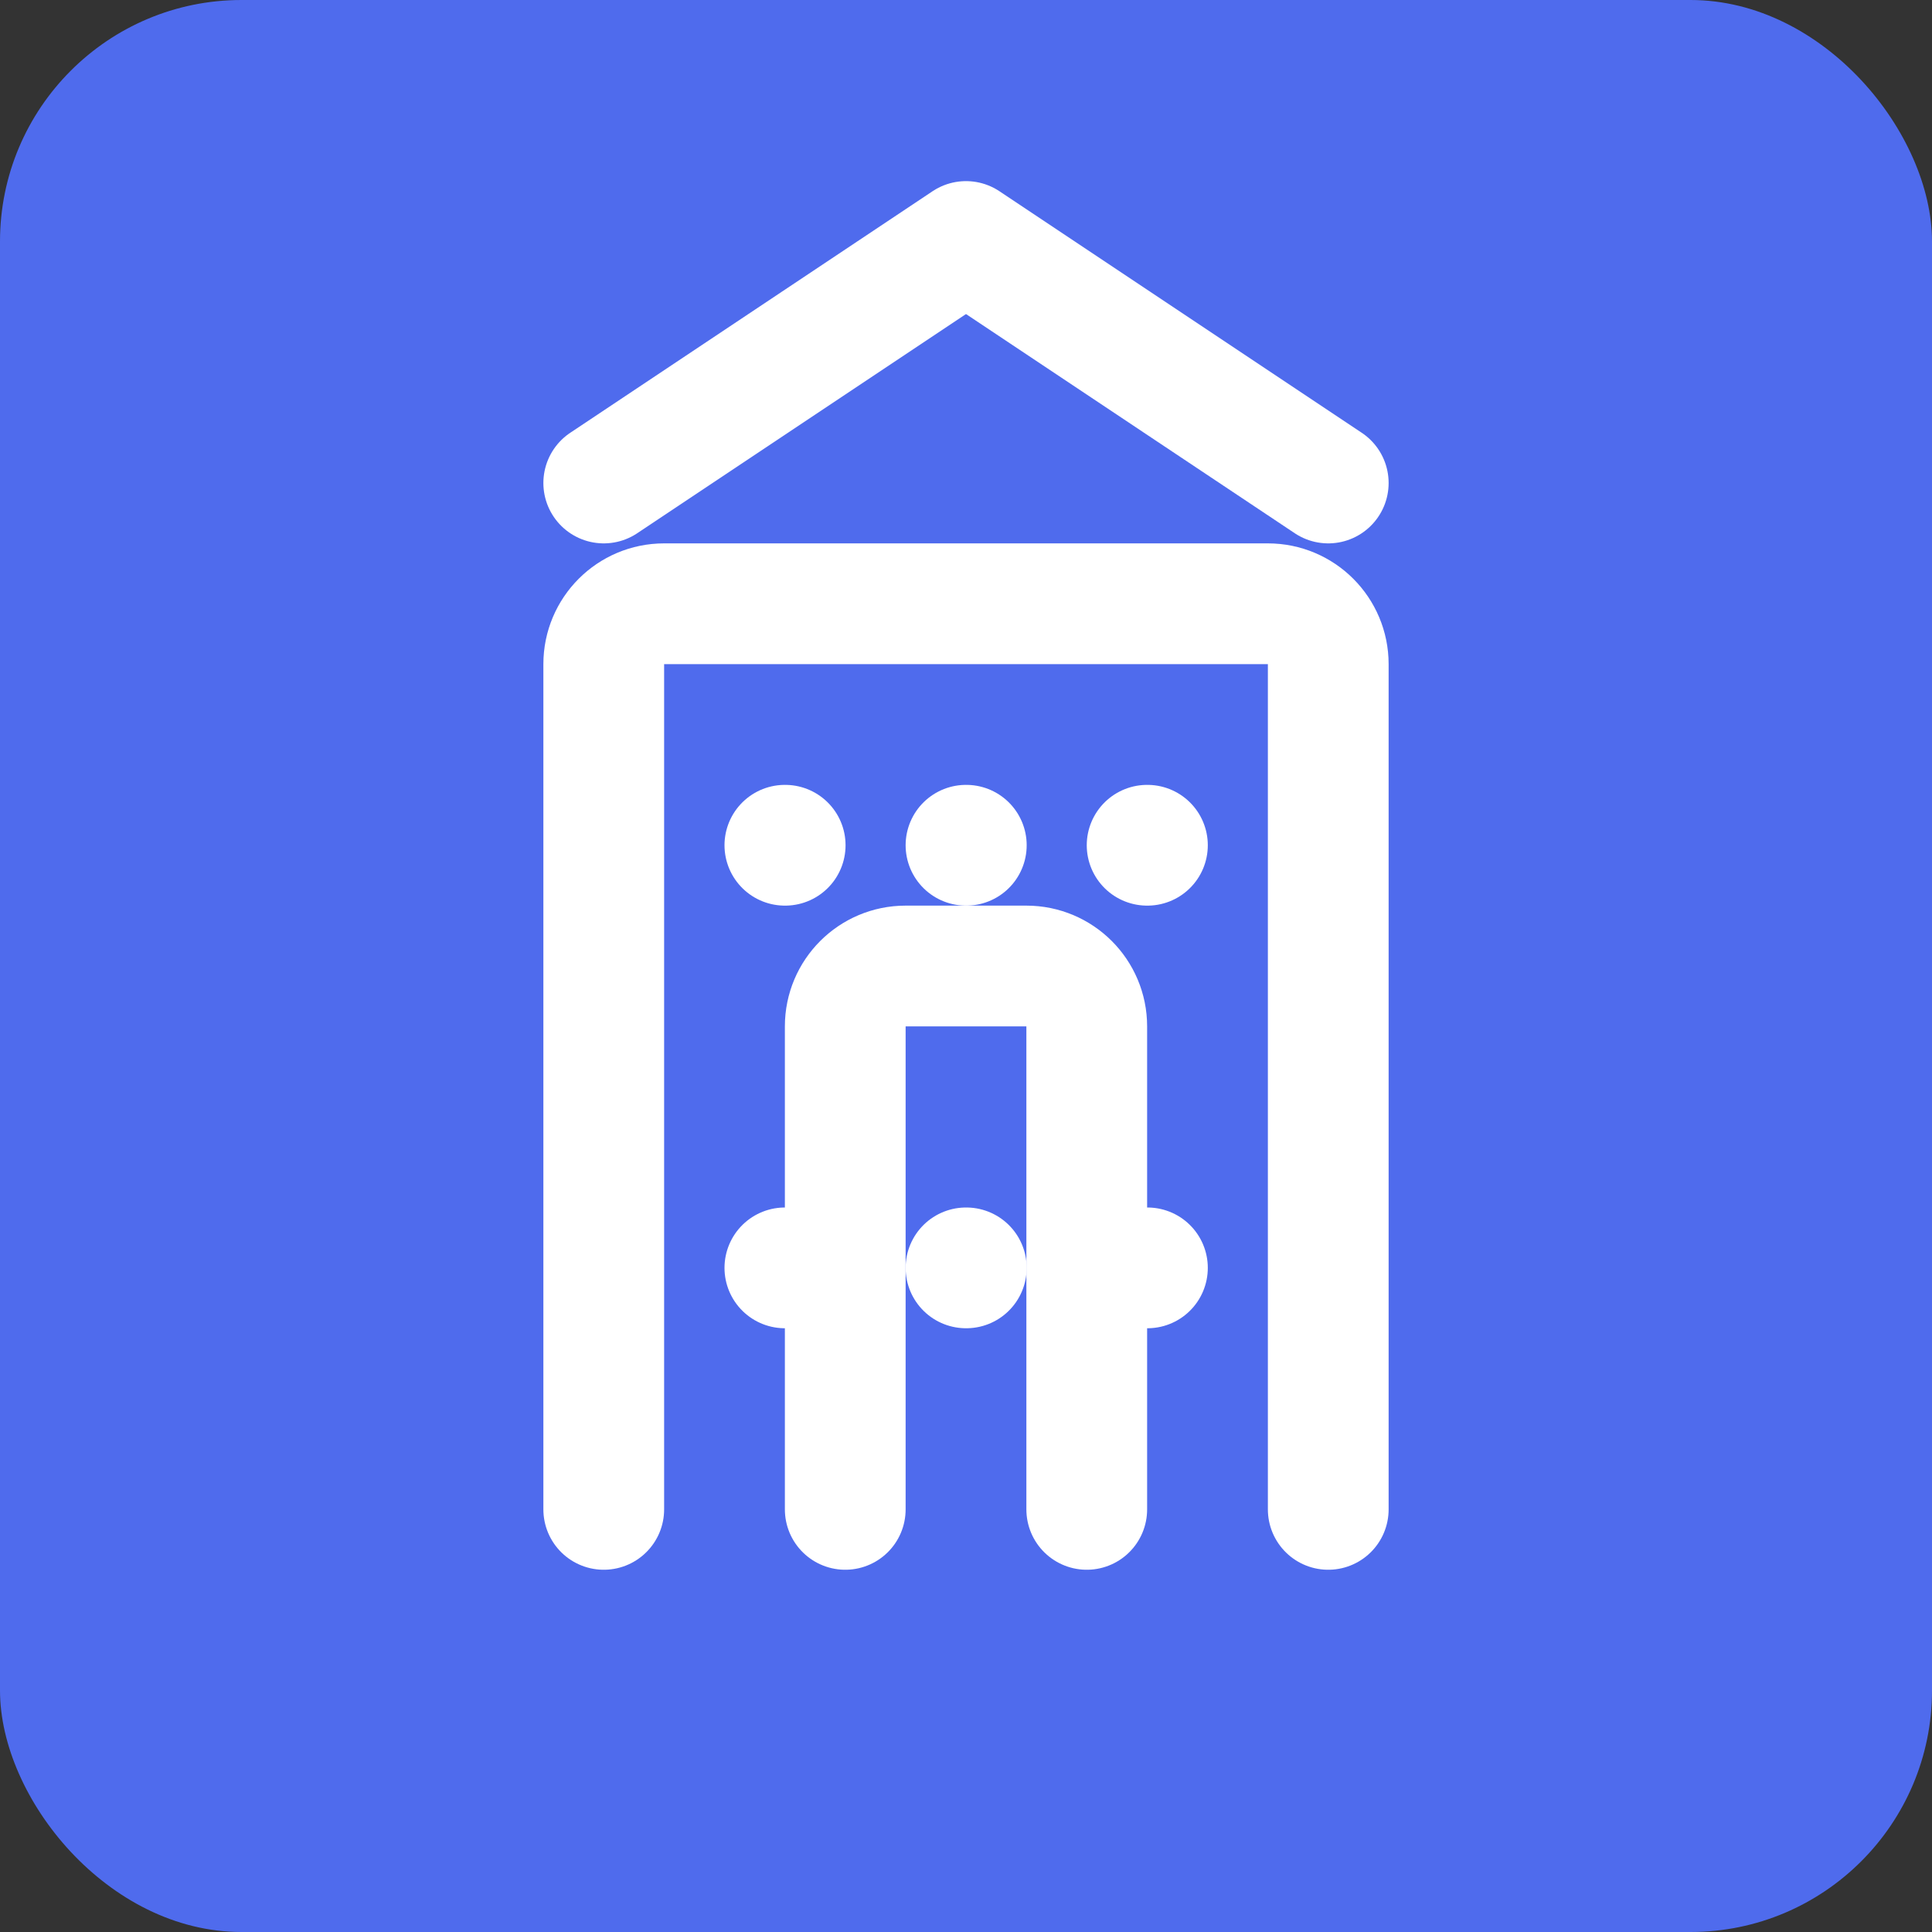
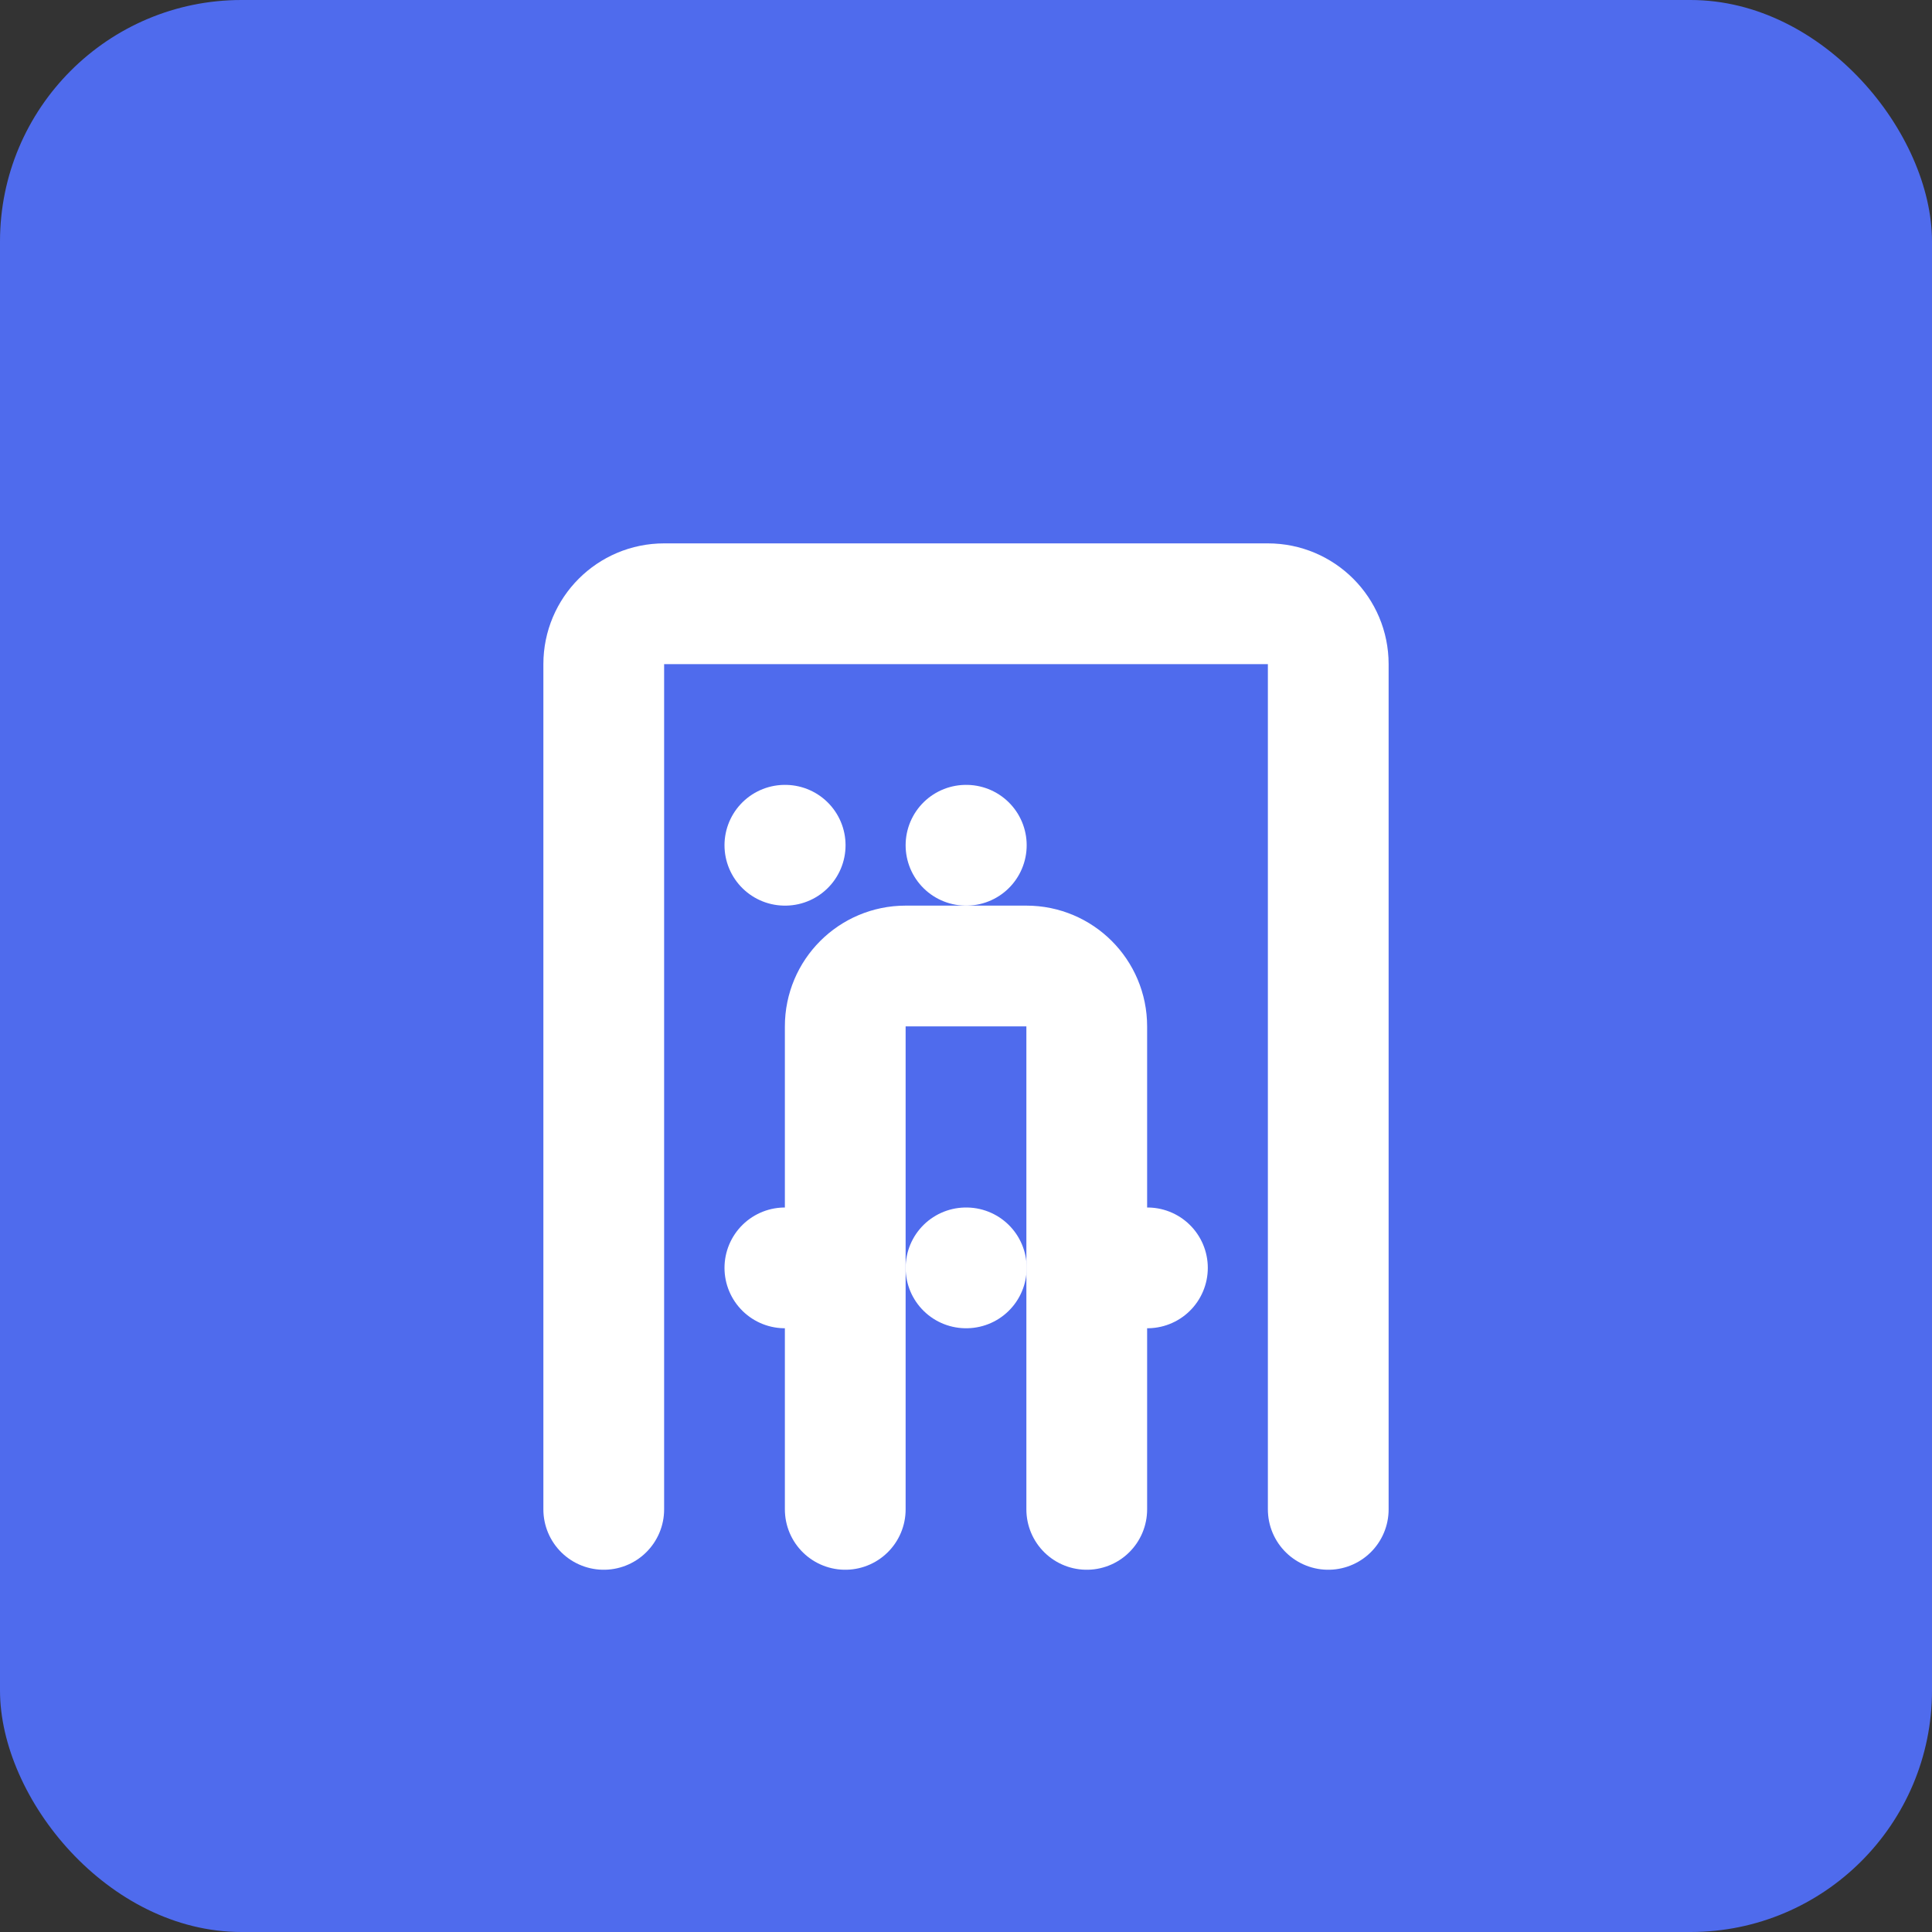
<svg xmlns="http://www.w3.org/2000/svg" width="64" height="64" viewBox="0 0 64 64" fill="none">
  <rect x="0" y="0" width="64" height="64" fill="#333333" stroke="none" />
  <rect width="64" height="64" rx="8" fill="#4f6bed" />
  <path d="M20 50V22C20 20.895 20.895 20 22 20H42C43.105 20 44 20.895 44 22V50" stroke="white" stroke-width="4" stroke-linecap="round" stroke-linejoin="round" />
  <path d="M36 50V34C36 32.895 35.105 32 34 32H30C28.895 32 28 32.895 28 34V50" stroke="white" stroke-width="4" stroke-linecap="round" stroke-linejoin="round" />
-   <path d="M20 16L32 8L44 16" stroke="white" stroke-width="4" stroke-linecap="round" stroke-linejoin="round" />
  <path d="M26 28H26.01" stroke="white" stroke-width="4" stroke-linecap="round" stroke-linejoin="round" />
  <path d="M32 28H32.01" stroke="white" stroke-width="4" stroke-linecap="round" stroke-linejoin="round" />
-   <path d="M38 28H38.01" stroke="white" stroke-width="4" stroke-linecap="round" stroke-linejoin="round" />
  <path d="M26 42H26.01" stroke="white" stroke-width="4" stroke-linecap="round" stroke-linejoin="round" />
  <path d="M32 42H32.01" stroke="white" stroke-width="4" stroke-linecap="round" stroke-linejoin="round" />
  <path d="M38 42H38.01" stroke="white" stroke-width="4" stroke-linecap="round" stroke-linejoin="round" />
</svg>